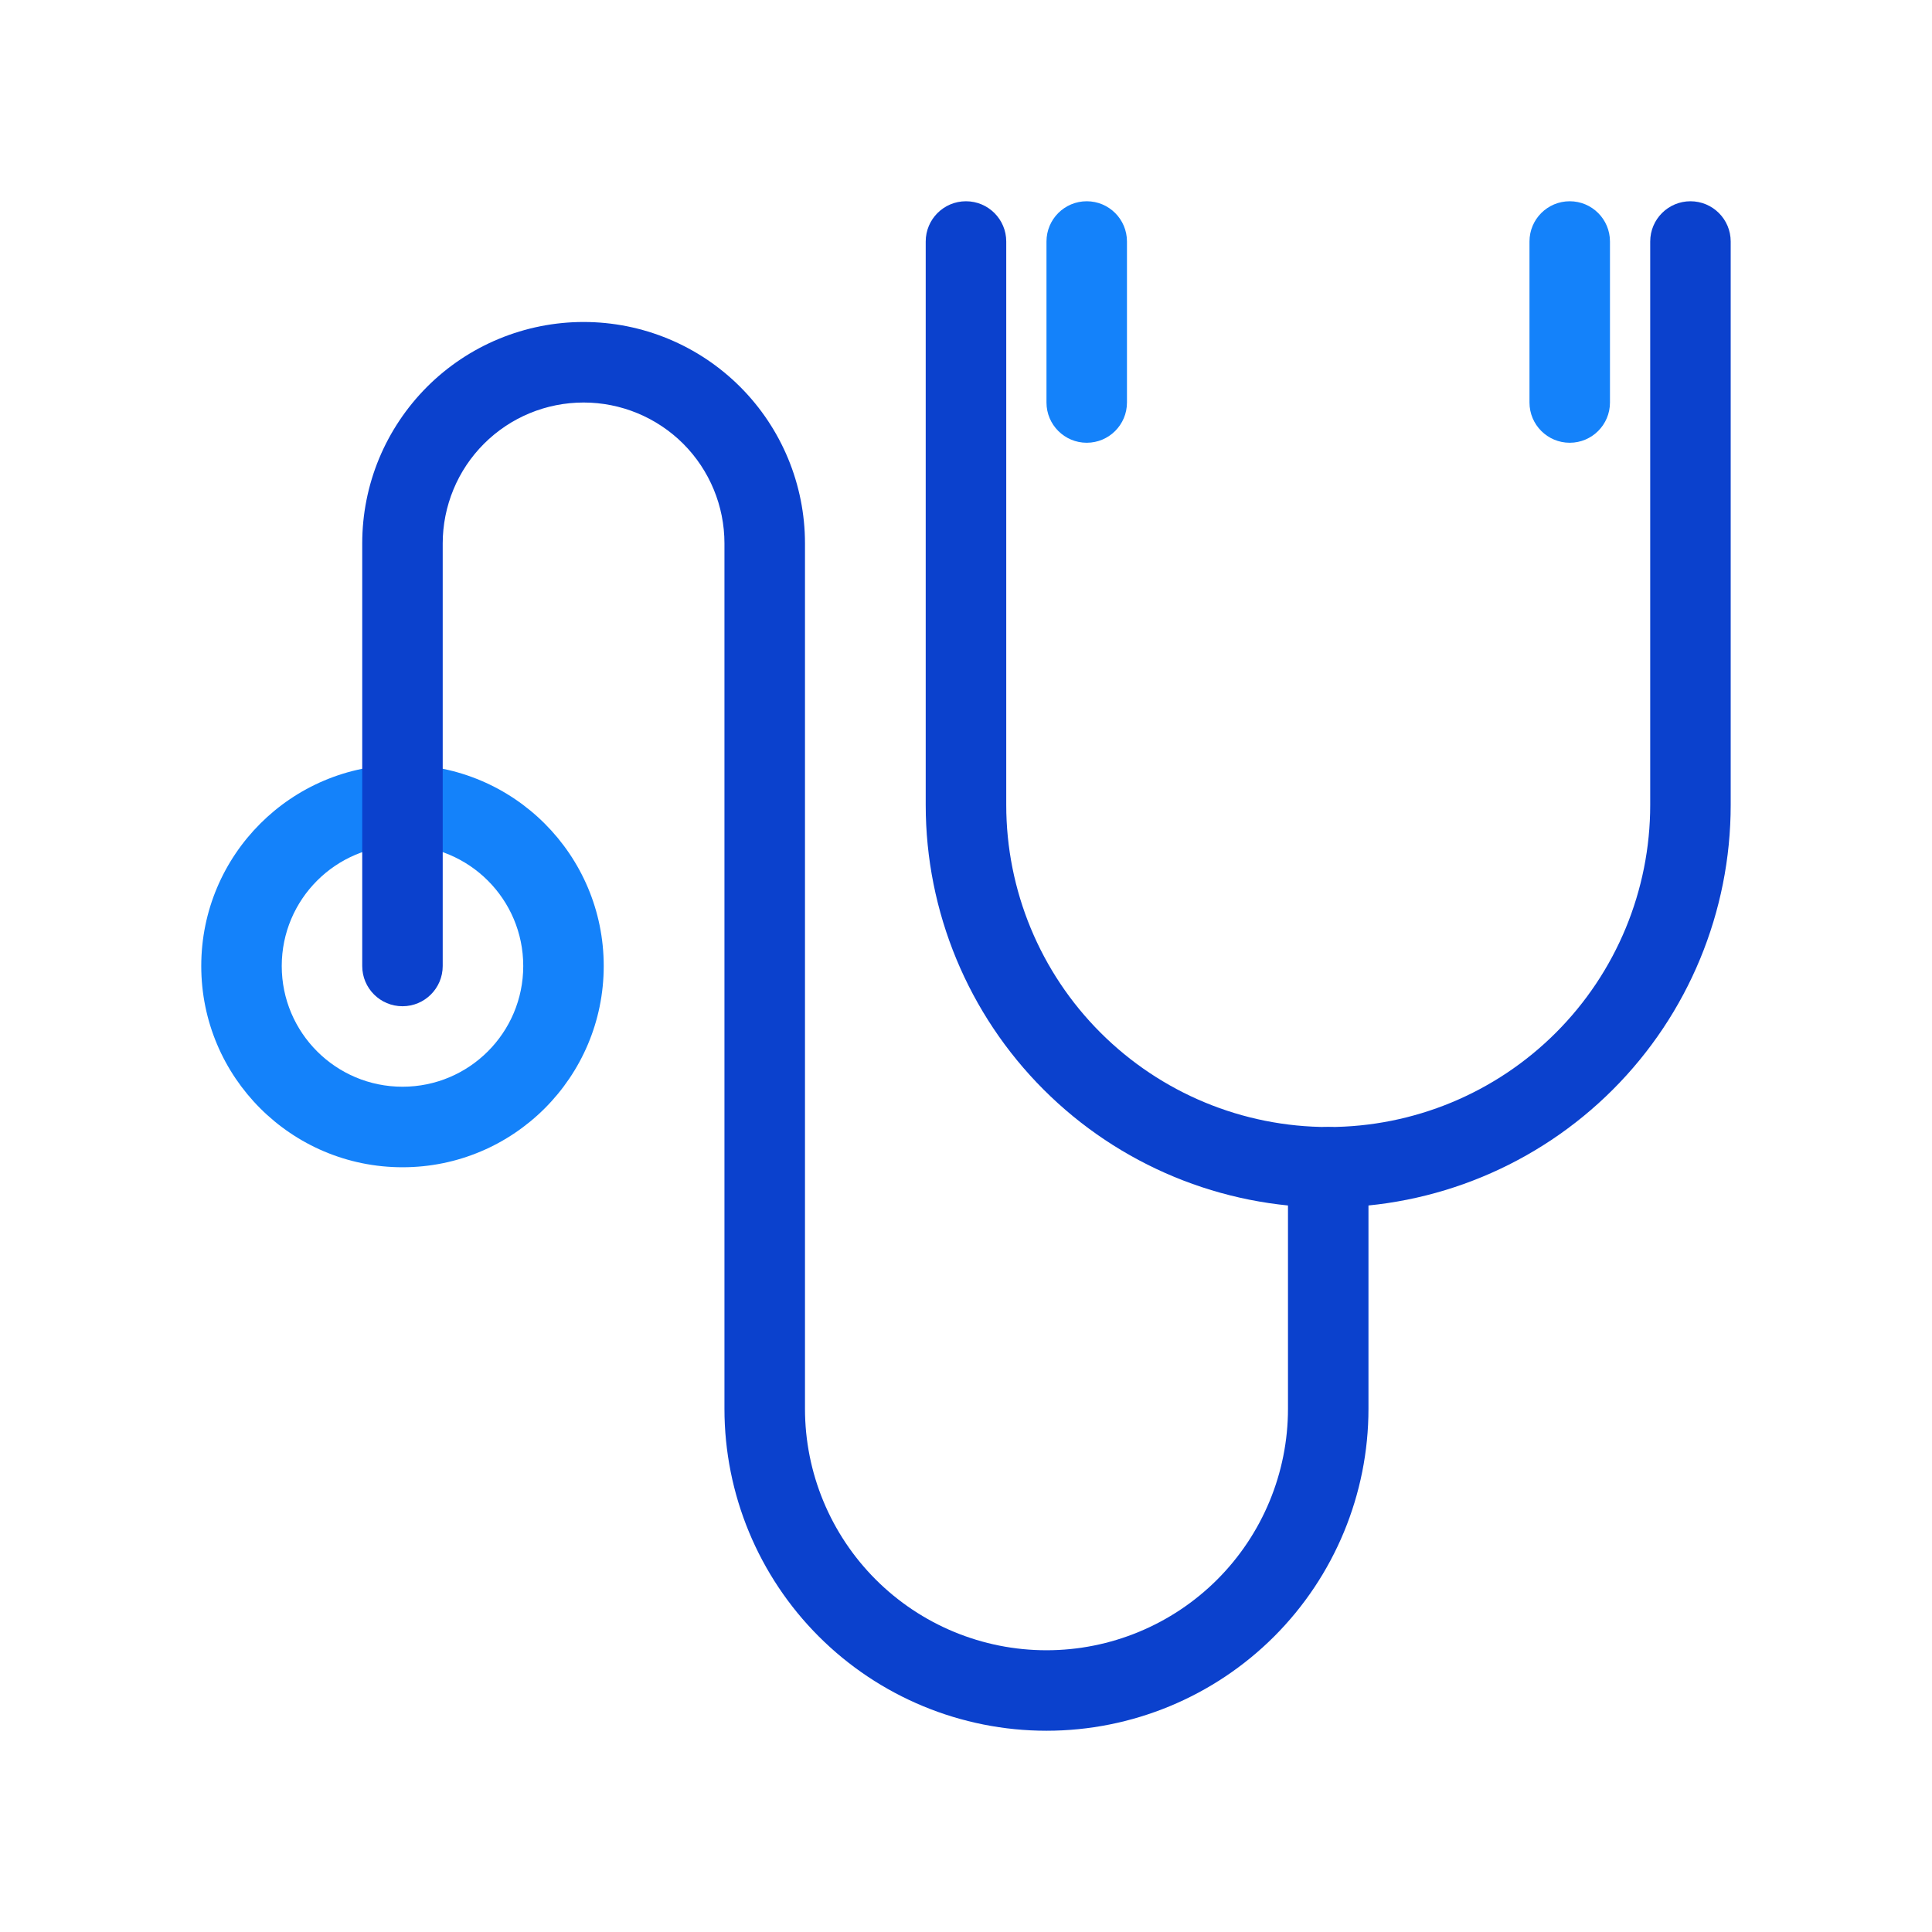
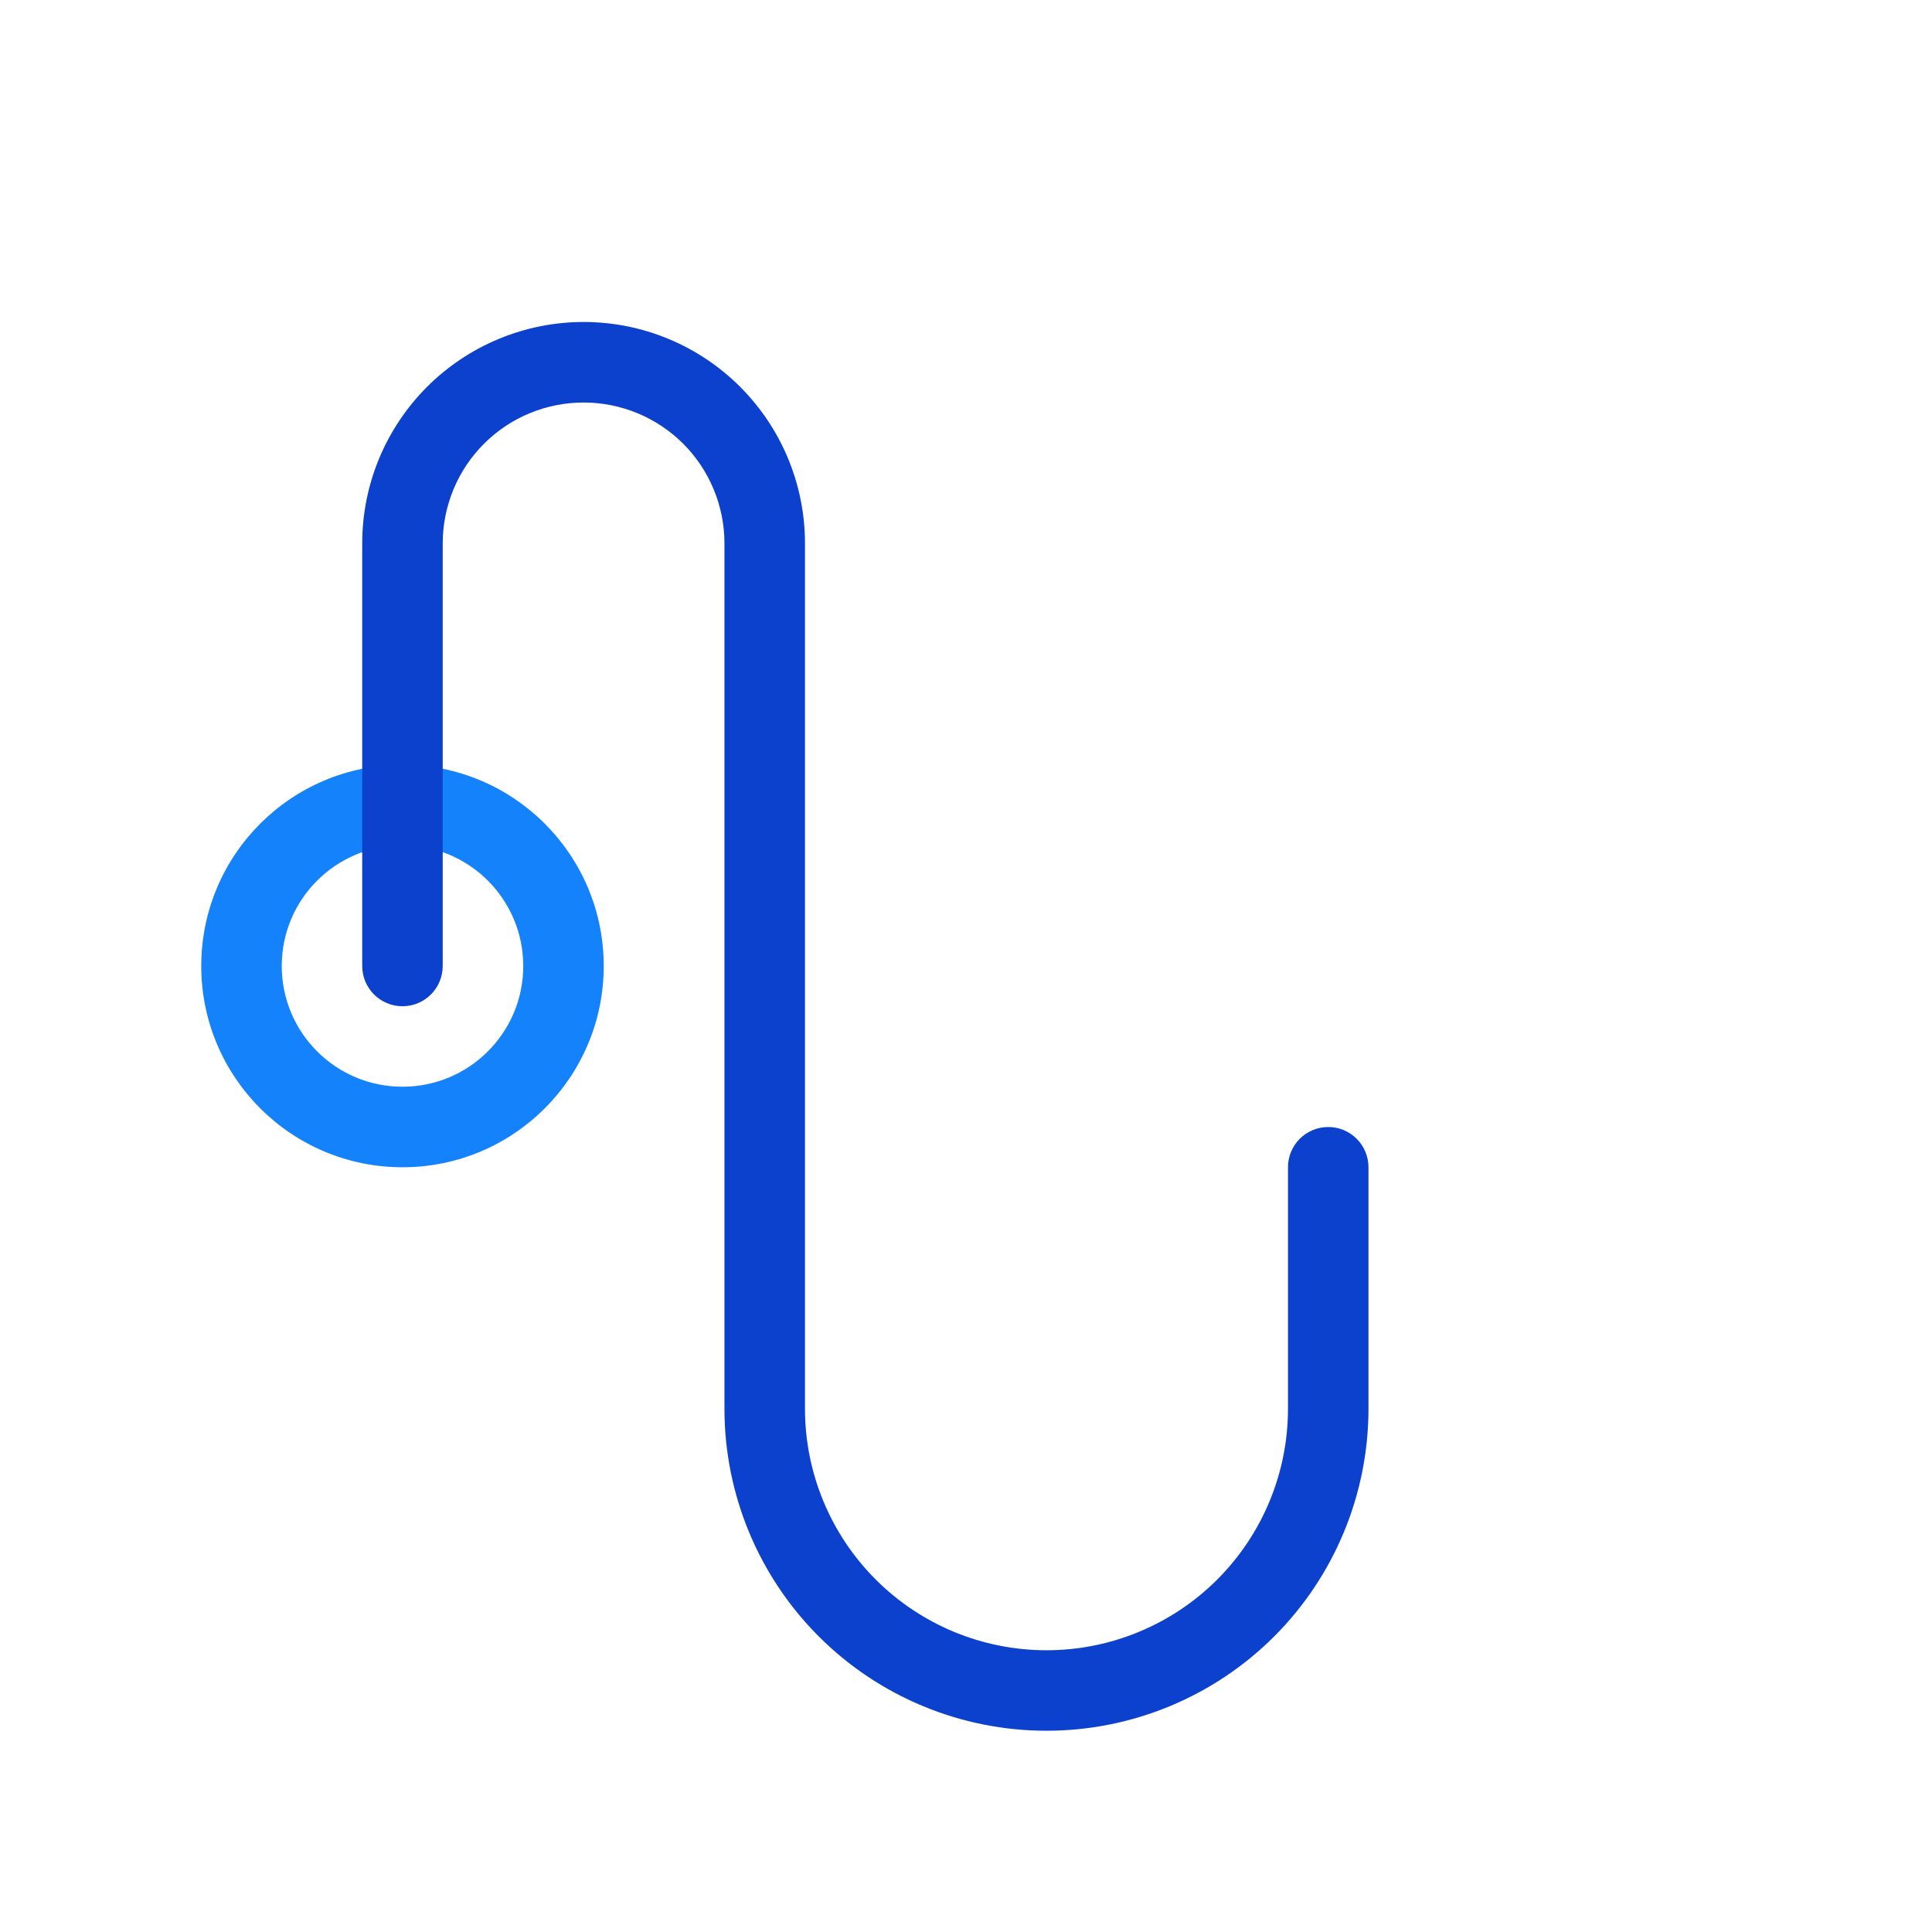
<svg xmlns="http://www.w3.org/2000/svg" width="41" height="41" viewBox="0 0 41 41" fill="none">
  <path fill-rule="evenodd" clip-rule="evenodd" d="M8.542 17.938C9.957 17.938 11.104 19.085 11.104 20.5C11.104 21.915 9.957 23.062 8.542 23.062C7.126 23.062 5.979 21.915 5.979 20.5C5.979 19.085 7.126 17.938 8.542 17.938ZM12.812 20.5C12.812 18.141 10.9 16.229 8.542 16.229C6.183 16.229 4.271 18.141 4.271 20.5C4.271 22.859 6.183 24.771 8.542 24.771C10.9 24.771 12.812 22.859 12.812 20.5Z" fill="#1482FA" />
  <path fill-rule="evenodd" clip-rule="evenodd" d="M12.385 8.542C13.178 8.542 13.938 8.857 14.499 9.417C15.059 9.978 15.374 10.738 15.374 11.531V29.896C15.374 31.708 16.094 33.446 17.376 34.728C18.657 36.009 20.395 36.729 22.208 36.729C24.02 36.729 25.758 36.009 27.04 34.728C28.321 33.446 29.041 31.708 29.041 29.896V24.771C29.041 24.299 28.659 23.917 28.187 23.917C27.715 23.917 27.333 24.299 27.333 24.771V29.896C27.333 31.255 26.793 32.559 25.832 33.52C24.87 34.481 23.567 35.021 22.208 35.021C20.848 35.021 19.545 34.481 18.584 33.52C17.623 32.559 17.083 31.255 17.083 29.896V11.531C17.083 10.285 16.588 9.09 15.707 8.209C14.826 7.328 13.631 6.833 12.385 6.833C11.768 6.833 11.157 6.955 10.587 7.191C10.017 7.427 9.499 7.773 9.063 8.209C8.627 8.646 8.281 9.163 8.044 9.733C7.808 10.303 7.687 10.914 7.687 11.531V20.5C7.687 20.972 8.069 21.354 8.541 21.354C9.013 21.354 9.395 20.972 9.395 20.5V11.531C9.395 11.139 9.473 10.75 9.623 10.387C9.773 10.024 9.993 9.695 10.271 9.417C10.548 9.14 10.878 8.919 11.241 8.769C11.603 8.619 11.992 8.542 12.385 8.542Z" fill="#0B41CD" />
-   <path fill-rule="evenodd" clip-rule="evenodd" d="M33.312 4.271C32.84 4.271 32.458 4.653 32.458 5.125V8.542C32.458 9.013 32.84 9.396 33.312 9.396C33.784 9.396 34.166 9.013 34.166 8.542V5.125C34.166 4.653 33.784 4.271 33.312 4.271ZM23.062 4.271C22.59 4.271 22.208 4.653 22.208 5.125V8.542C22.208 9.013 22.59 9.396 23.062 9.396C23.534 9.396 23.916 9.013 23.916 8.542V5.125C23.916 4.653 23.534 4.271 23.062 4.271Z" fill="#1482FA" />
-   <path fill-rule="evenodd" clip-rule="evenodd" d="M35.874 4.271C35.403 4.271 35.02 4.653 35.02 5.125V17.083C35.02 18.896 34.3 20.634 33.019 21.915C31.737 23.197 29.999 23.917 28.187 23.917C26.375 23.917 24.637 23.197 23.355 21.915C22.073 20.634 21.354 18.896 21.354 17.083V5.125C21.354 4.653 20.971 4.271 20.499 4.271C20.028 4.271 19.645 4.653 19.645 5.125V17.083C19.645 19.349 20.545 21.521 22.147 23.123C23.749 24.725 25.922 25.625 28.187 25.625C30.452 25.625 32.625 24.725 34.227 23.123C35.829 21.521 36.728 19.349 36.728 17.083V5.125C36.728 4.653 36.346 4.271 35.874 4.271Z" fill="#0B41CD" />
</svg>